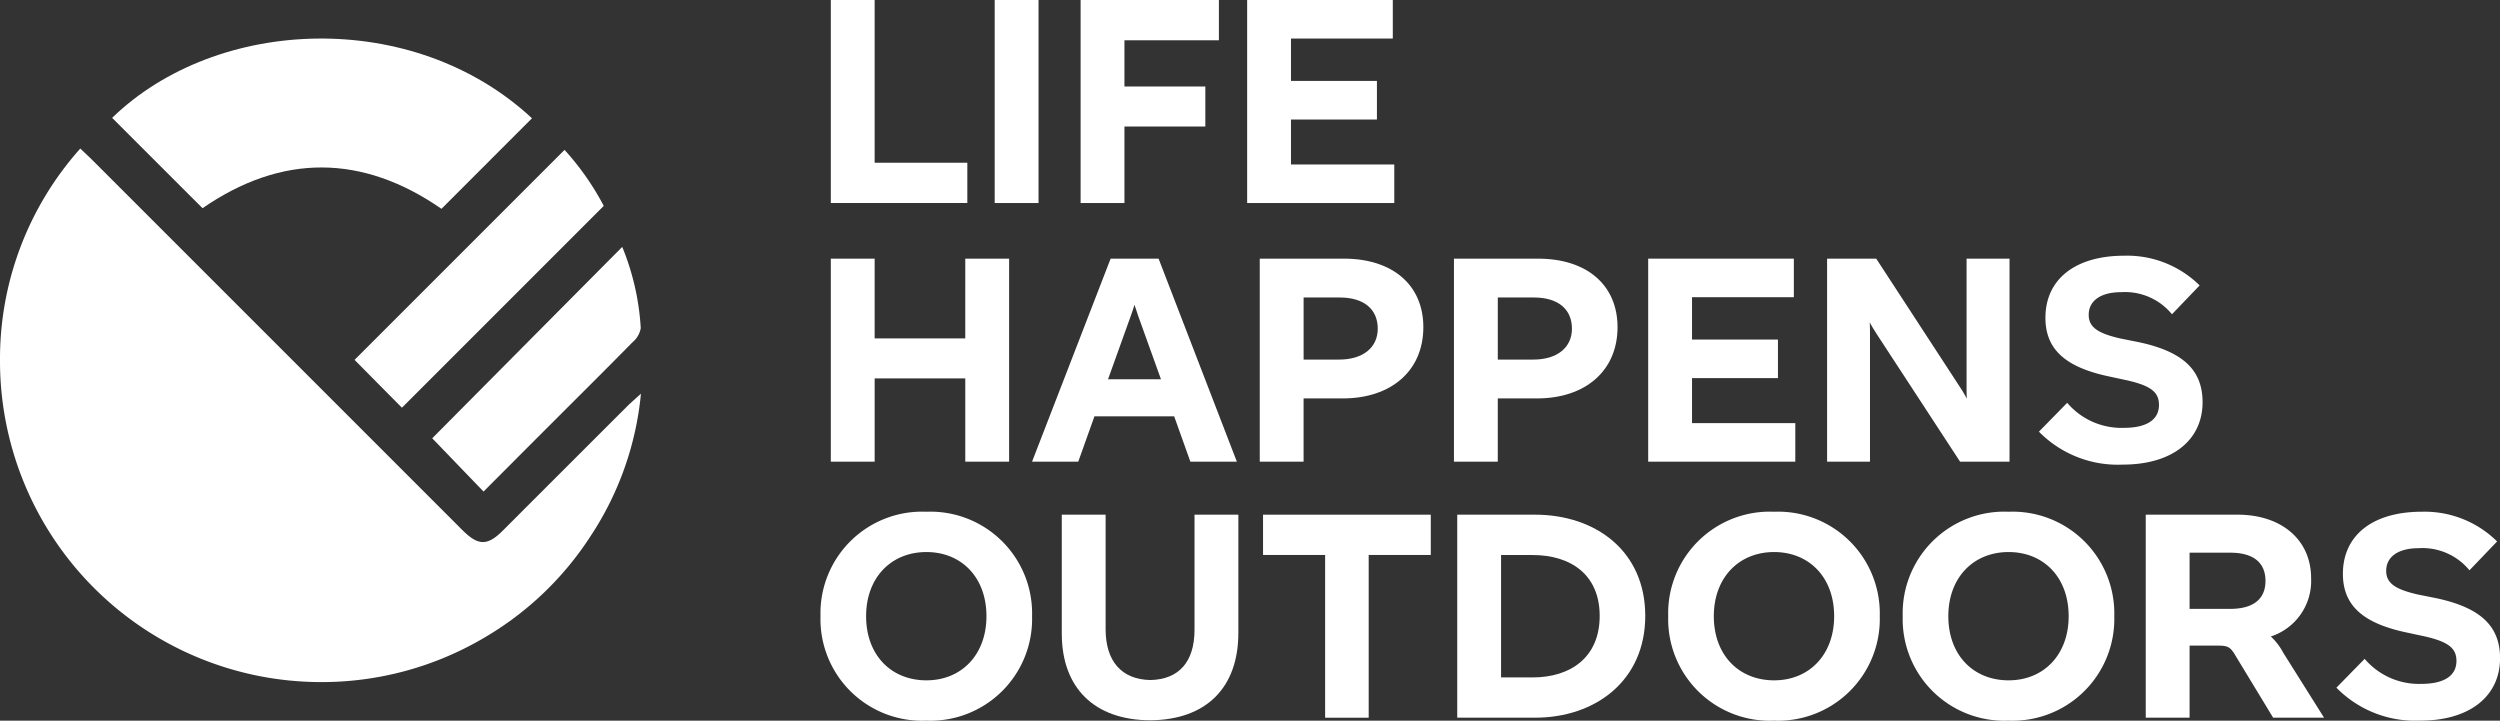
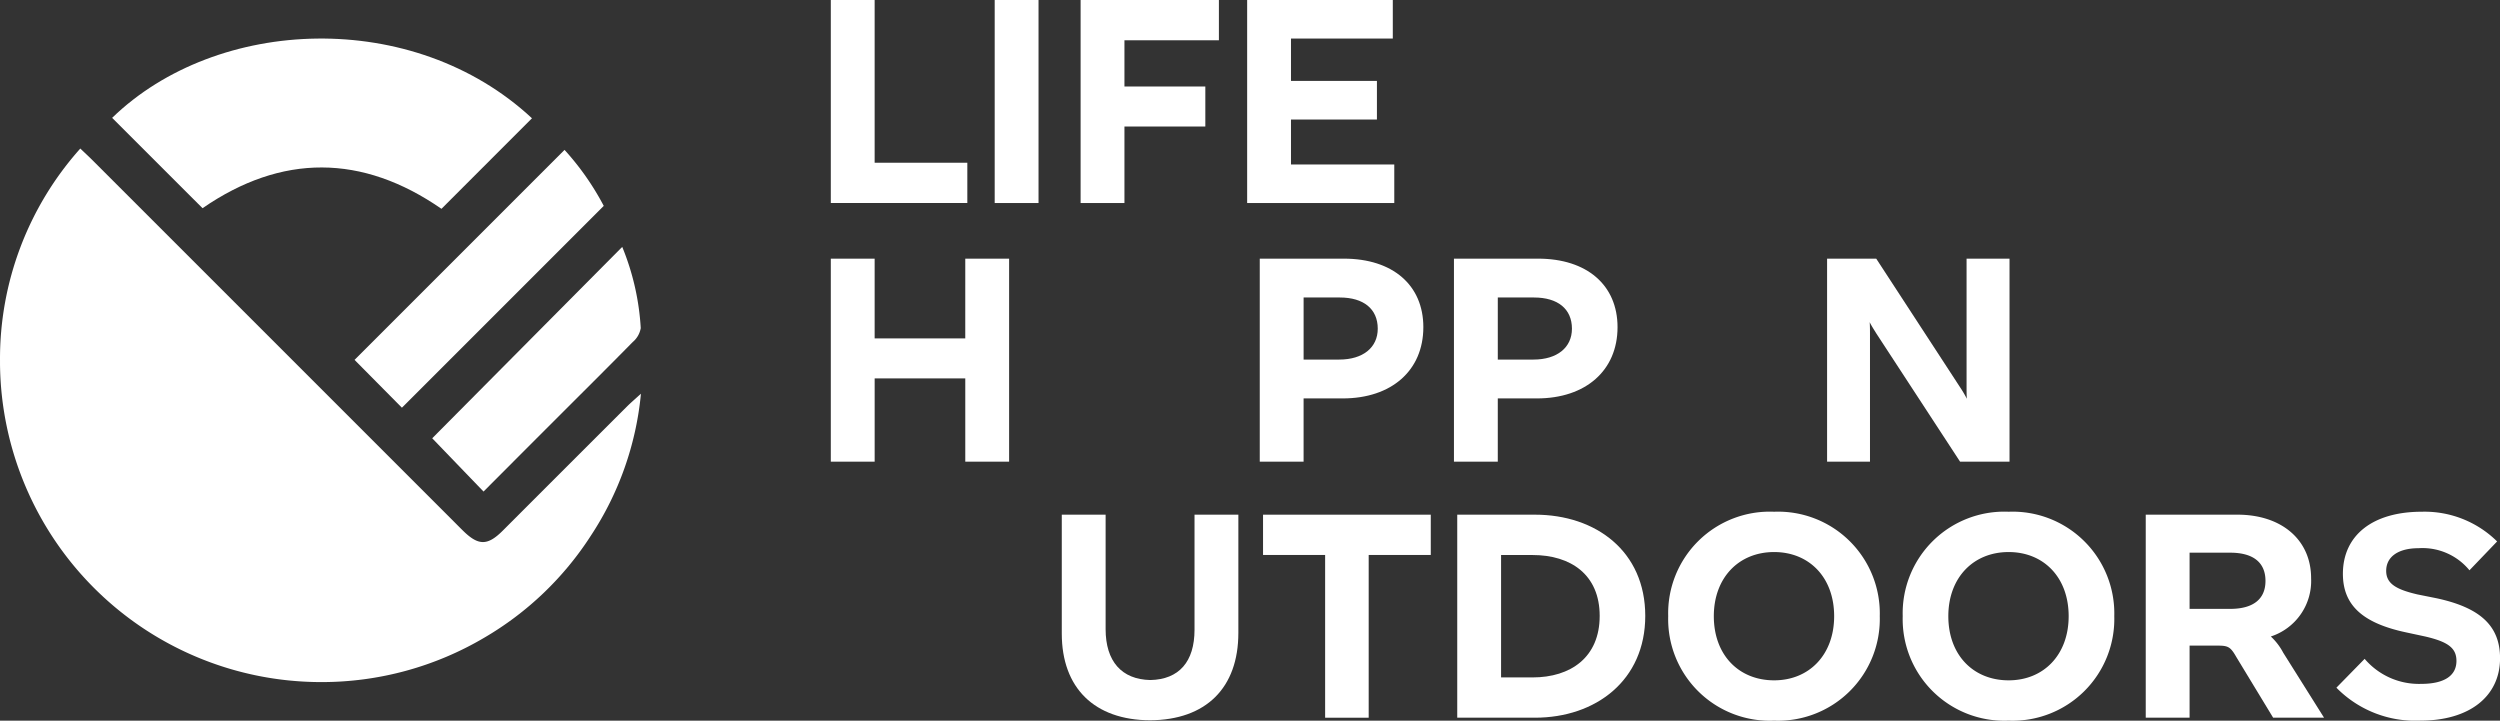
<svg xmlns="http://www.w3.org/2000/svg" width="192.424" height="55.468" viewBox="0 0 192.424 55.468">
  <rect x="0" y="0" width="192.424" height="55.468" style="fill:#333333;stroke:none;opacity:1;fill-opacity:1" />
  <defs>
    <style>
      * { fill: #fff; }
    </style>
    <clipPath id="clip-path">
      <path id="Path_459" data-name="Path 459" d="M0-59.007H192.424v-55.468H0Z" transform="translate(0 114.475)" />
    </clipPath>
  </defs>
  <g id="Group_537" data-name="Group 537" transform="translate(0 114.475)">
    <g id="Group_512" data-name="Group 512" transform="translate(63.947 -114.475)">
      <path id="Path_451" data-name="Path 451" d="M0,0V15.627H10.508v-3.1H3.374V0Z" />
    </g>
    <path id="Path_452" data-name="Path 452" d="M158.009-98.848h3.374v-15.627h-3.374Z" transform="translate(-81.448)" />
    <g id="Group_513" data-name="Group 513" transform="translate(83.174 -114.475)">
      <path id="Path_453" data-name="Path 453" d="M0,0V15.627H3.374V9.738H9.6V6.658H3.374V3.1h7.27V0Z" />
    </g>
    <g id="Group_514" data-name="Group 514" transform="translate(95.993 -114.475)">
      <path id="Path_454" data-name="Path 454" d="M0,0V15.627H11.324V12.66H3.374V9.2H9.988V6.228H3.374V2.967H11.21V0Z" />
    </g>
    <g id="Group_515" data-name="Group 515" transform="translate(63.947 -94.567)">
      <path id="Path_455" data-name="Path 455" d="M-11.01,0h3.374V15.627H-11.01V9.217h-6.975v6.409H-21.36V0h3.374V6.138h6.975Z" transform="translate(21.36)" />
    </g>
    <g id="Group_519" data-name="Group 519" class="cls-1" transform="translate(0 -114.475)">
      <g id="Group_516" data-name="Group 516" transform="translate(79.438 19.908)">
-         <path id="Path_456" data-name="Path 456" d="M-12.962-16.624l-1.246-3.488h-6.138l-1.245,3.488h-3.556L-19.1-32.251h3.692l6.024,15.627ZM-19.3-22.965h4.076l-1.767-4.915c-.091-.272-.158-.5-.272-.815-.091.317-.181.543-.272.815Z" transform="translate(25.146 32.251)" />
-       </g>
+         </g>
      <g id="Group_517" data-name="Group 517" transform="translate(96.967 19.908)">
        <path id="Path_457" data-name="Path 457" d="M-13.4-5.613c0,3.329-2.446,5.481-6.205,5.481h-3.012V4.736h-3.374V-10.89h6.477c3.76,0,6.115,2.038,6.115,5.277m-6.477,2.491c1.834,0,2.967-.929,2.967-2.378,0-1.518-1.087-2.4-2.921-2.4h-2.786v4.779Z" transform="translate(25.987 10.89)" />
      </g>
      <g id="Group_518" data-name="Group 518" transform="translate(111.914 19.908)">
        <path id="Path_458" data-name="Path 458" d="M-13.4-5.613c0,3.329-2.446,5.481-6.205,5.481h-3.012V4.736h-3.374V-10.89h6.477c3.76,0,6.115,2.038,6.115,5.277m-6.477,2.491c1.834,0,2.967-.929,2.967-2.378,0-1.518-1.087-2.4-2.921-2.4h-2.786v4.779Z" transform="translate(25.987 10.89)" />
      </g>
    </g>
    <g id="Group_520" data-name="Group 520" transform="translate(126.861 -94.567)">
-       <path id="Path_460" data-name="Path 460" d="M0-16.624V-32.251H11.21v2.967H3.374v3.261H9.987v2.967H3.374v3.465h7.949v2.967Z" transform="translate(0 32.251)" />
-     </g>
+       </g>
    <g id="Group_525" data-name="Group 525" class="cls-1" transform="translate(0 -114.475)">
      <g id="Group_521" data-name="Group 521" transform="translate(140.63 19.908)">
        <path id="Path_461" data-name="Path 461" d="M0-16.624V-32.251H3.782l6.455,9.9a8.883,8.883,0,0,1,.521.883c-.022-.295-.022-.589-.022-.883v-9.9h3.306v15.627H10.236L3.8-26.476c-.181-.295-.362-.566-.521-.883.023.317.023.589.023.883v9.852Z" transform="translate(0 32.251)" />
      </g>
      <g id="Group_522" data-name="Group 522" transform="translate(156.936 19.682)">
-         <path id="Path_462" data-name="Path 462" d="M0-14.407l2.174-2.22A5.488,5.488,0,0,0,6.522-14.7c1.789,0,2.718-.634,2.718-1.766,0-1-.657-1.472-2.4-1.88l-1.472-.317C2.061-19.367.5-20.726.5-23.171c0-2.945,2.265-4.779,6.069-4.779a7.939,7.939,0,0,1,5.8,2.287l-2.129,2.22a4.672,4.672,0,0,0-3.918-1.7c-1.563,0-2.491.657-2.491,1.744,0,.974.747,1.427,2.4,1.812l1.472.295c3.375.725,4.892,2.129,4.892,4.62,0,2.9-2.31,4.8-6.137,4.8A8.5,8.5,0,0,1,0-14.407" transform="translate(0 27.95)" />
-       </g>
+         </g>
      <g id="Group_523" data-name="Group 523" transform="translate(63.154 39.388)">
-         <path id="Path_463" data-name="Path 463" d="M0-8.553a7.822,7.822,0,0,1,8.153-8.04,7.83,7.83,0,0,1,8.131,8.04A7.83,7.83,0,0,1,8.153-.513,7.822,7.822,0,0,1,0-8.553m12.773,0c0-2.99-1.926-4.937-4.621-4.937-2.717,0-4.642,1.97-4.642,4.937,0,2.99,1.925,4.937,4.642,4.937,2.7,0,4.621-1.97,4.621-4.937" transform="translate(0 16.593)" />
-       </g>
+         </g>
      <g id="Group_524" data-name="Group 524" transform="translate(81.725 39.614)">
        <path id="Path_464" data-name="Path 464" d="M0-9.733v-9.15H3.374v8.81C3.374-7.6,4.6-6.2,6.817-6.155c2.2-.046,3.4-1.4,3.4-3.873v-8.855h3.374v9.1c0,4.235-2.491,6.7-6.794,6.726C2.514-3.075,0-5.544,0-9.733" transform="translate(0 18.883)" />
      </g>
    </g>
    <g id="Group_526" data-name="Group 526" transform="translate(97.216 -74.86)">
      <path id="Path_466" data-name="Path 466" d="M0,0V3.1H4.779V15.627H8.131V3.1h4.779V0Z" />
    </g>
    <g id="Group_536" data-name="Group 536" class="cls-1" transform="translate(0 -114.475)">
      <g id="Group_527" data-name="Group 527" transform="translate(112.163 39.614)">
        <path id="Path_467" data-name="Path 467" d="M0-16.624V-32.251H5.979c4.711,0,8.493,2.831,8.493,7.791s-3.805,7.836-8.493,7.836Zm3.374-3.1H5.8c2.922,0,5.164-1.54,5.164-4.733,0-3.171-2.219-4.688-5.164-4.688H3.374Z" transform="translate(0 32.251)" />
      </g>
      <g id="Group_528" data-name="Group 528" transform="translate(128.401 39.388)">
        <path id="Path_468" data-name="Path 468" d="M0-8.553a7.822,7.822,0,0,1,8.153-8.04,7.83,7.83,0,0,1,8.131,8.04A7.83,7.83,0,0,1,8.153-.513,7.822,7.822,0,0,1,0-8.553m12.773,0c0-2.99-1.925-4.937-4.62-4.937-2.717,0-4.642,1.97-4.642,4.937,0,2.99,1.925,4.937,4.642,4.937,2.7,0,4.62-1.97,4.62-4.937" transform="translate(0 16.593)" />
      </g>
      <g id="Group_529" data-name="Group 529" transform="translate(146.451 39.388)">
        <path id="Path_469" data-name="Path 469" d="M0-8.553a7.822,7.822,0,0,1,8.153-8.04,7.83,7.83,0,0,1,8.131,8.04A7.83,7.83,0,0,1,8.153-.513,7.822,7.822,0,0,1,0-8.553m12.773,0c0-2.99-1.925-4.937-4.62-4.937-2.717,0-4.642,1.97-4.642,4.937,0,2.99,1.925,4.937,4.642,4.937,2.7,0,4.62-1.97,4.62-4.937" transform="translate(0 16.593)" />
      </g>
      <g id="Group_530" data-name="Group 530" transform="translate(165.157 39.614)">
        <path id="Path_470" data-name="Path 470" d="M-14.6-16.624h-3.918l-2.831-4.665c-.453-.793-.634-.883-1.449-.883H-24.95v5.548h-3.374V-32.251h7.066c3.374,0,5.662,1.925,5.662,4.892a4.494,4.494,0,0,1-3.1,4.484,4.655,4.655,0,0,1,.951,1.245ZM-24.95-25h3.125c1.767,0,2.717-.747,2.717-2.151,0-1.427-.951-2.174-2.717-2.174H-24.95Z" transform="translate(28.324 32.251)" />
      </g>
      <g id="Group_531" data-name="Group 531" transform="translate(179.832 39.388)">
        <path id="Path_471" data-name="Path 471" d="M0-14.407l2.174-2.22A5.488,5.488,0,0,0,6.522-14.7c1.789,0,2.718-.634,2.718-1.766,0-1-.657-1.472-2.4-1.88l-1.473-.317C2.061-19.367.5-20.726.5-23.171c0-2.945,2.265-4.779,6.07-4.779a7.937,7.937,0,0,1,5.8,2.287l-2.129,2.22a4.673,4.673,0,0,0-3.918-1.7c-1.563,0-2.491.657-2.491,1.744,0,.974.748,1.427,2.4,1.812l1.472.295c3.374.725,4.892,2.129,4.892,4.62,0,2.9-2.31,4.8-6.138,4.8A8.5,8.5,0,0,1,0-14.407" transform="translate(0 27.95)" />
      </g>
      <g id="Group_532" data-name="Group 532" transform="translate(0 11.433)">
        <path id="Path_472" data-name="Path 472" d="M-51.354-21.107q-4.79,4.783-9.576,9.571c-1.171,1.168-1.871,1.163-3.042.019-.286-.279-.565-.564-.847-.846Q-78.63-26.174-92.44-39.982c-.329-.329-.672-.645-1.006-.966A24.287,24.287,0,0,0-99.626-24.6h0c0,.081,0,.162,0,.243,0,.009,0,.018,0,.027A24.724,24.724,0,0,0-74.9.119,24.608,24.608,0,0,0-62.361-3.293a24.36,24.36,0,0,0,8.217-7.864,23.957,23.957,0,0,0,3.85-10.921c-.491.449-.787.7-1.06.971" transform="translate(99.627 40.948)" />
      </g>
      <g id="Group_533" data-name="Group 533" transform="translate(8.632 2.967)">
        <path id="Path_473" data-name="Path 473" d="M-26.966-13.942-20-20.91c-9.121-8.488-24.24-7.861-32.315-.033l6.958,6.954c6.088-4.2,12.287-4.176,18.39.047" transform="translate(52.314 27.047)" />
      </g>
      <g id="Group_534" data-name="Group 534" transform="translate(27.289 11.537)">
        <path id="Path_474" data-name="Path 474" d="M-3.879-21.111,11.656-36.646a20.771,20.771,0,0,0-3.017-4.309L-7.525-24.793l3.646,3.682" transform="translate(7.525 40.955)" />
      </g>
      <g id="Group_535" data-name="Group 535" transform="translate(33.268 19)">
        <path id="Path_475" data-name="Path 475" d="M-4.2-20.036c1.848-1.852,3.62-3.632,5.4-5.408,2.03-2.032,4.071-4.054,6.083-6.1a1.805,1.805,0,0,0,.617-1.072,19.4,19.4,0,0,0-1.425-6.25L-8.15-24.136l3.949,4.1" transform="translate(8.15 38.87)" />
      </g>
    </g>
  </g>
</svg>